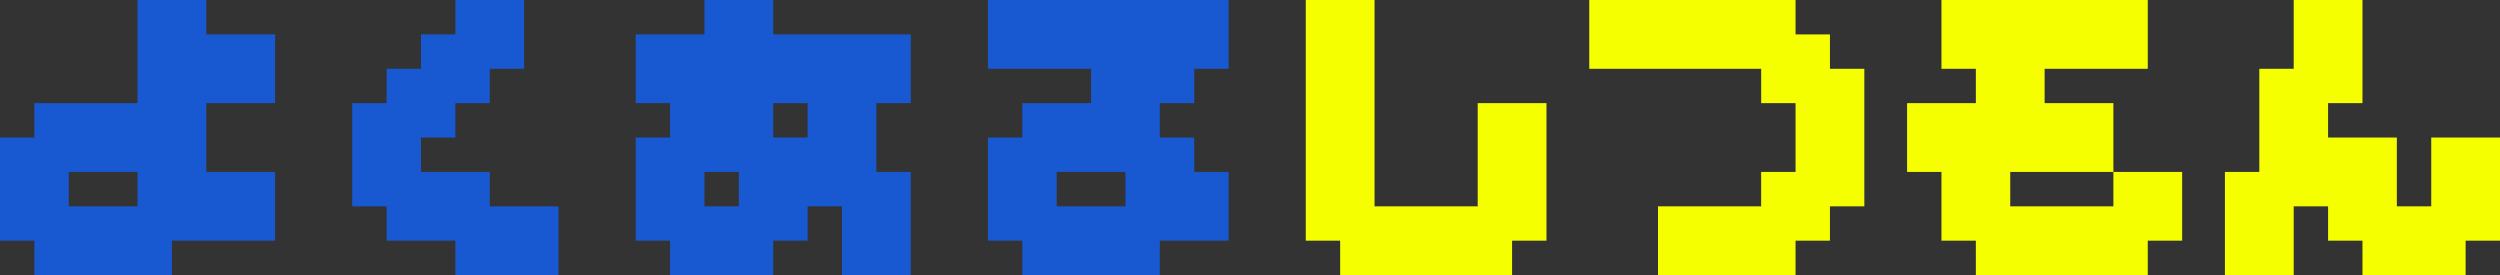
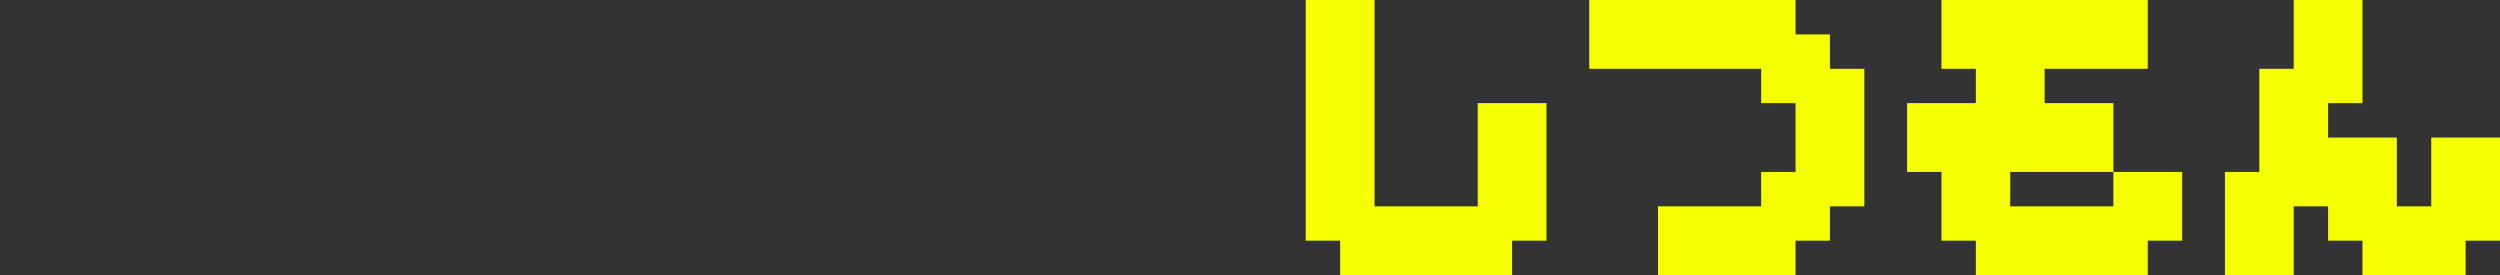
<svg xmlns="http://www.w3.org/2000/svg" width="587.723" height="64.667" viewBox="0 0 587.723 64.667">
  <rect x="0" y="0" width="587.723" height="64.667" fill="#333333" stroke="none" />
  <g id="グループ_713" data-name="グループ 713" transform="translate(1066.917 -7126.333)">
-     <path id="パス_554" data-name="パス 554" d="M16.167-8.083H8.083v-24.25h8.083v-8.083h24.25v-24.25H56.583v8.083H72.75v16.167H56.583V-24.25H72.75V-8.083H48.5V0H16.167Zm24.25-8.083V-24.25H24.25v8.083Zm74.722,8.083H98.972v-8.083H90.889v-24.25h8.083V-48.5h8.083v-8.083h8.083v-8.083h16.167V-48.5h-8.083v8.083h-8.083v8.083h-8.083v8.083h16.167v8.083h16.167V0h-24.25Zm50.472,0h-8.083v-24.25h8.083v-8.083h-8.083V-56.583h16.167v-8.083h16.167v8.083h32.333v16.167h-8.083V-24.25h8.083V0H206.028V-16.167h-8.083v8.083h-8.083V0h-24.25Zm16.167-8.083V-24.25h-8.083v8.083Zm16.167-16.167v-8.083h-8.083v8.083Zm50.472,24.25h-8.083v-24.25h8.083v-8.083h16.167V-48.5h-24.25V-64.667h56.583V-48.5h-8.083v8.083H280.75v8.083h8.083v8.083h8.083V-8.083H280.75V0H248.417Zm24.25-8.083V-24.25H256.5v8.083Z" transform="translate(-1075 7191)" fill="#1858d1" />
    <path id="パス_553" data-name="パス 553" d="M323.139-8.083h-8.083V-64.667h16.167v48.5h24.25v-24.25h16.167V-8.083h-8.083V0H323.139Zm74.722-8.083h24.25V-24.25H430.2V-40.417h-8.083V-48.5H381.7V-64.667h48.5v8.083h8.083V-48.5h8.083v32.333h-8.083v8.083H430.2V0H397.862Zm74.722,8.083H464.5V-24.25h-8.083V-40.417h16.167V-48.5H464.5V-64.667H513V-48.5h-24.25v8.083h16.167V-24.25h-24.25v8.083h24.25V-24.25h16.167V-8.083H513V0H472.584ZM531.14-24.25h8.083V-48.5h8.083V-64.667h16.167v24.25H555.39v8.083h16.167v16.167h8.083V-32.333h16.167v24.25h-8.083V0h-24.25V-8.083H555.39v-8.083h-8.083V0H531.14Z" transform="translate(-1075 7191)" fill="#f5ff00" />
  </g>
</svg>